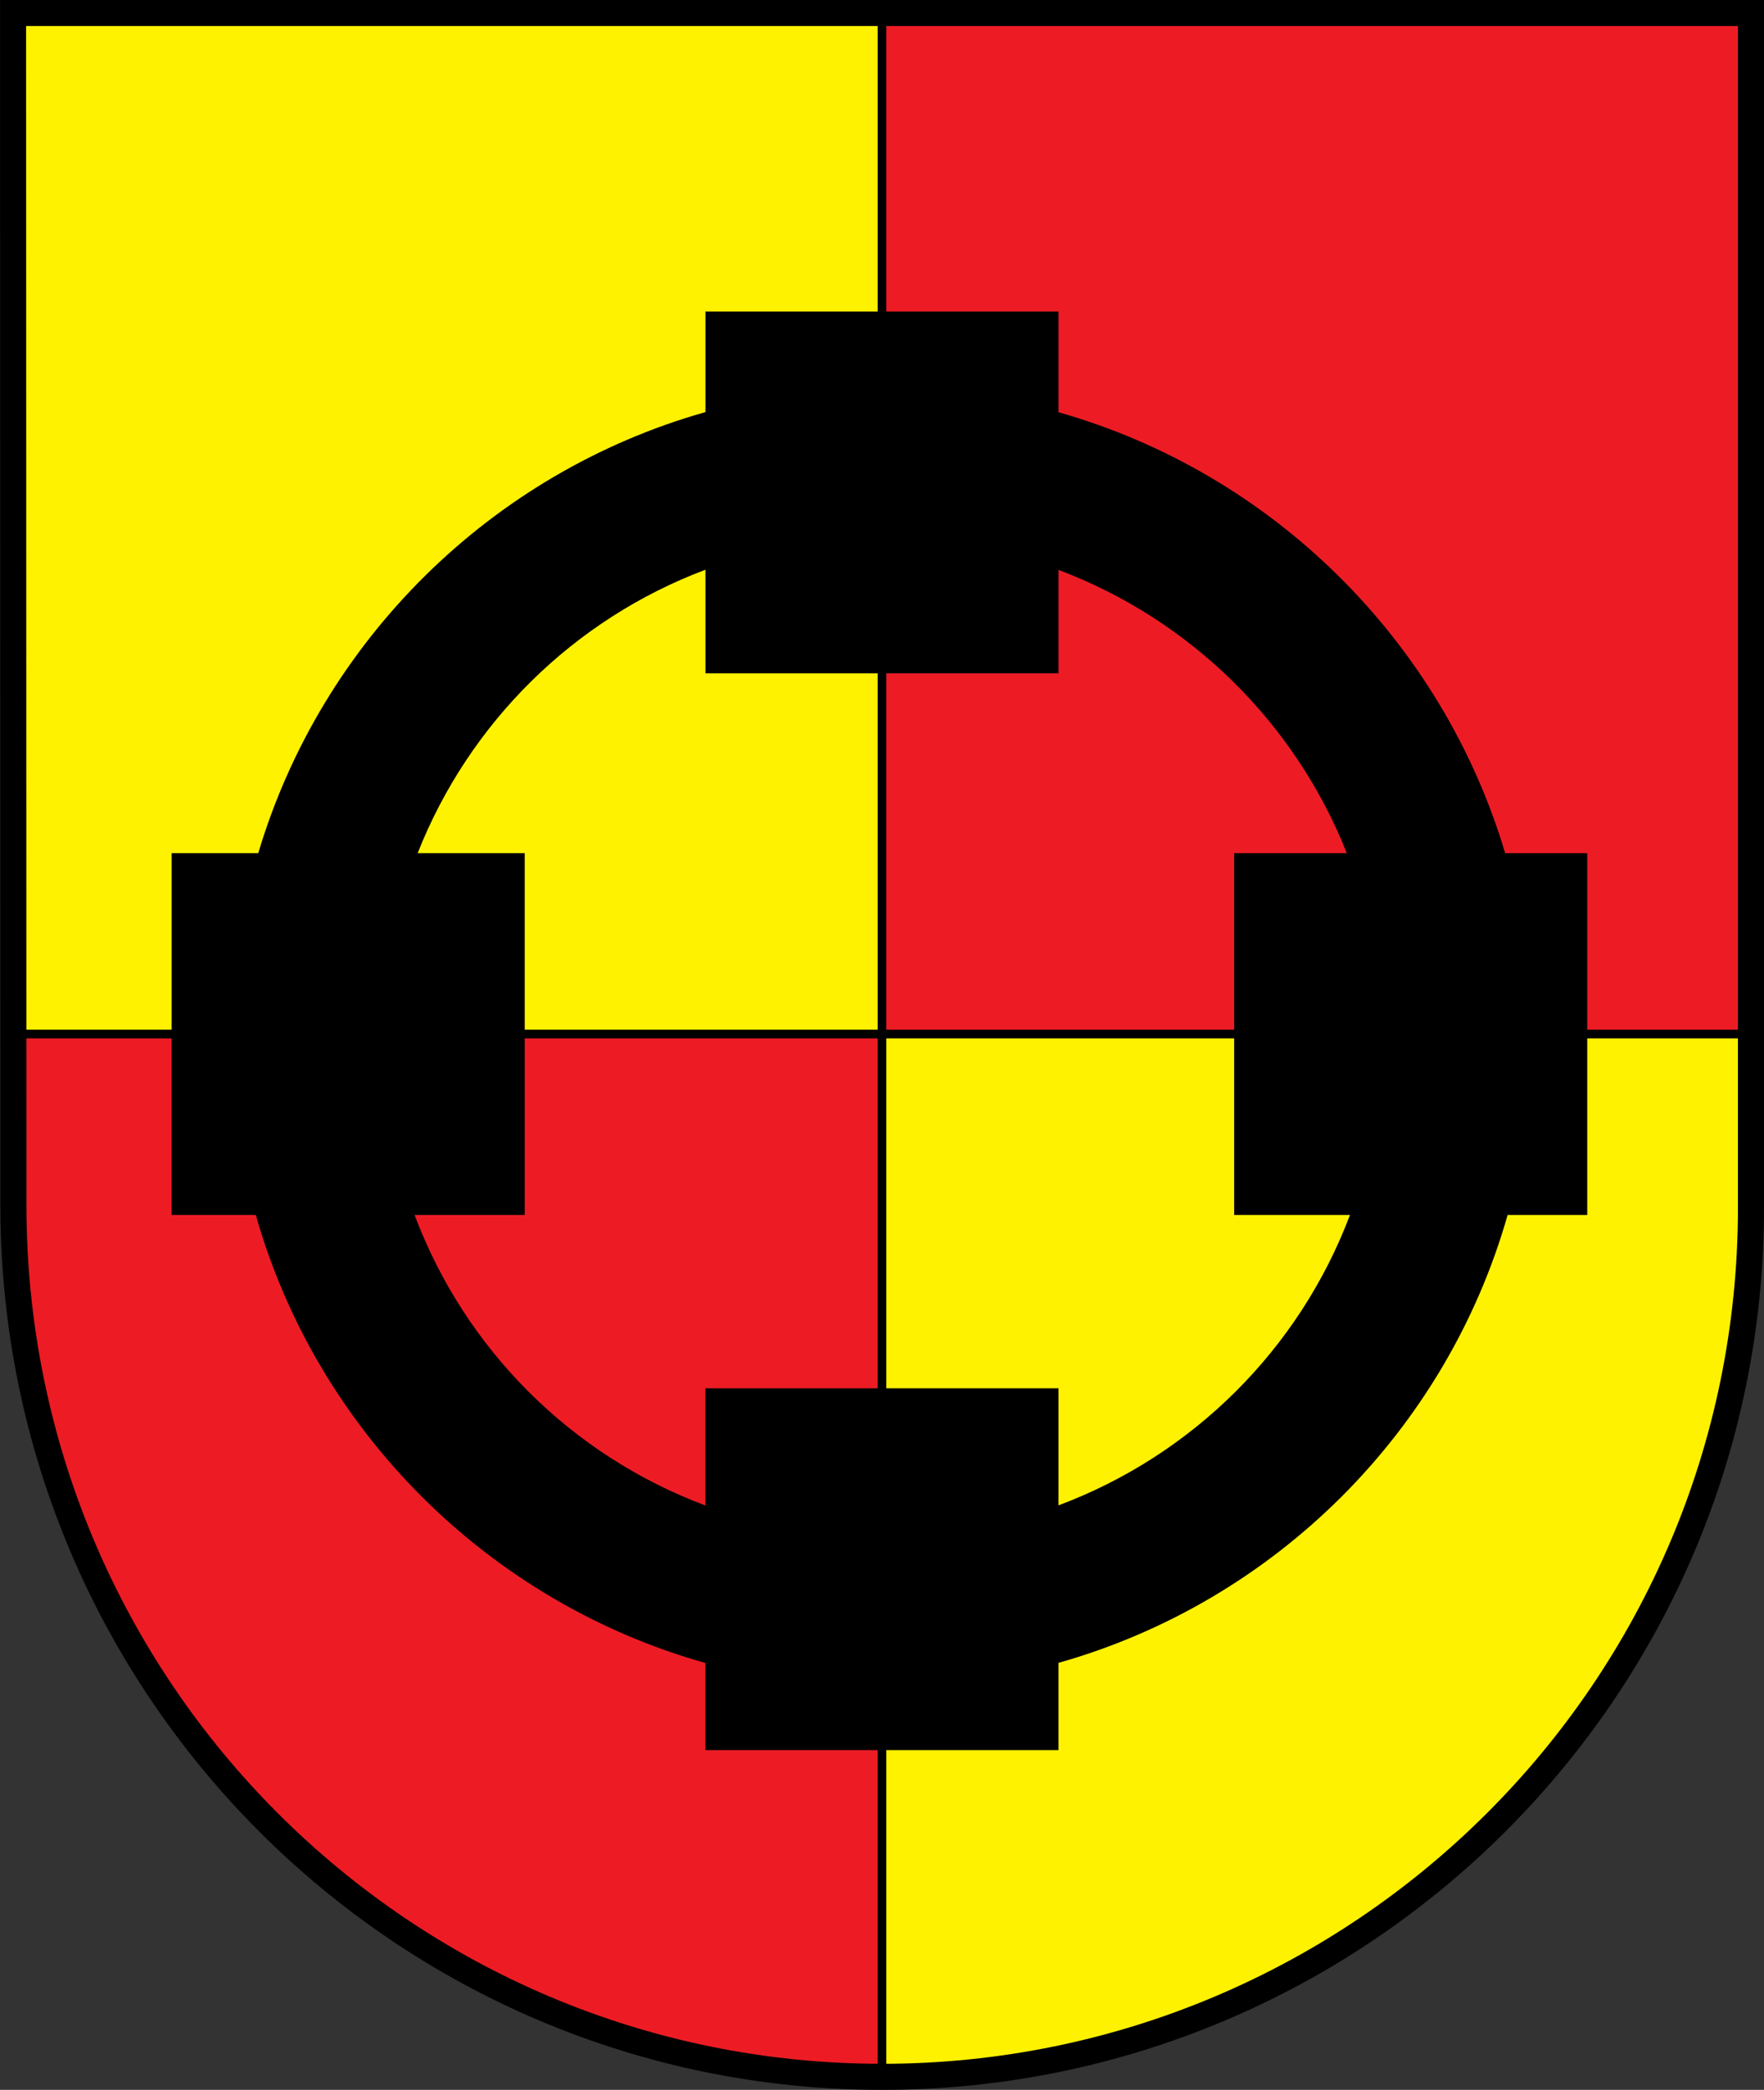
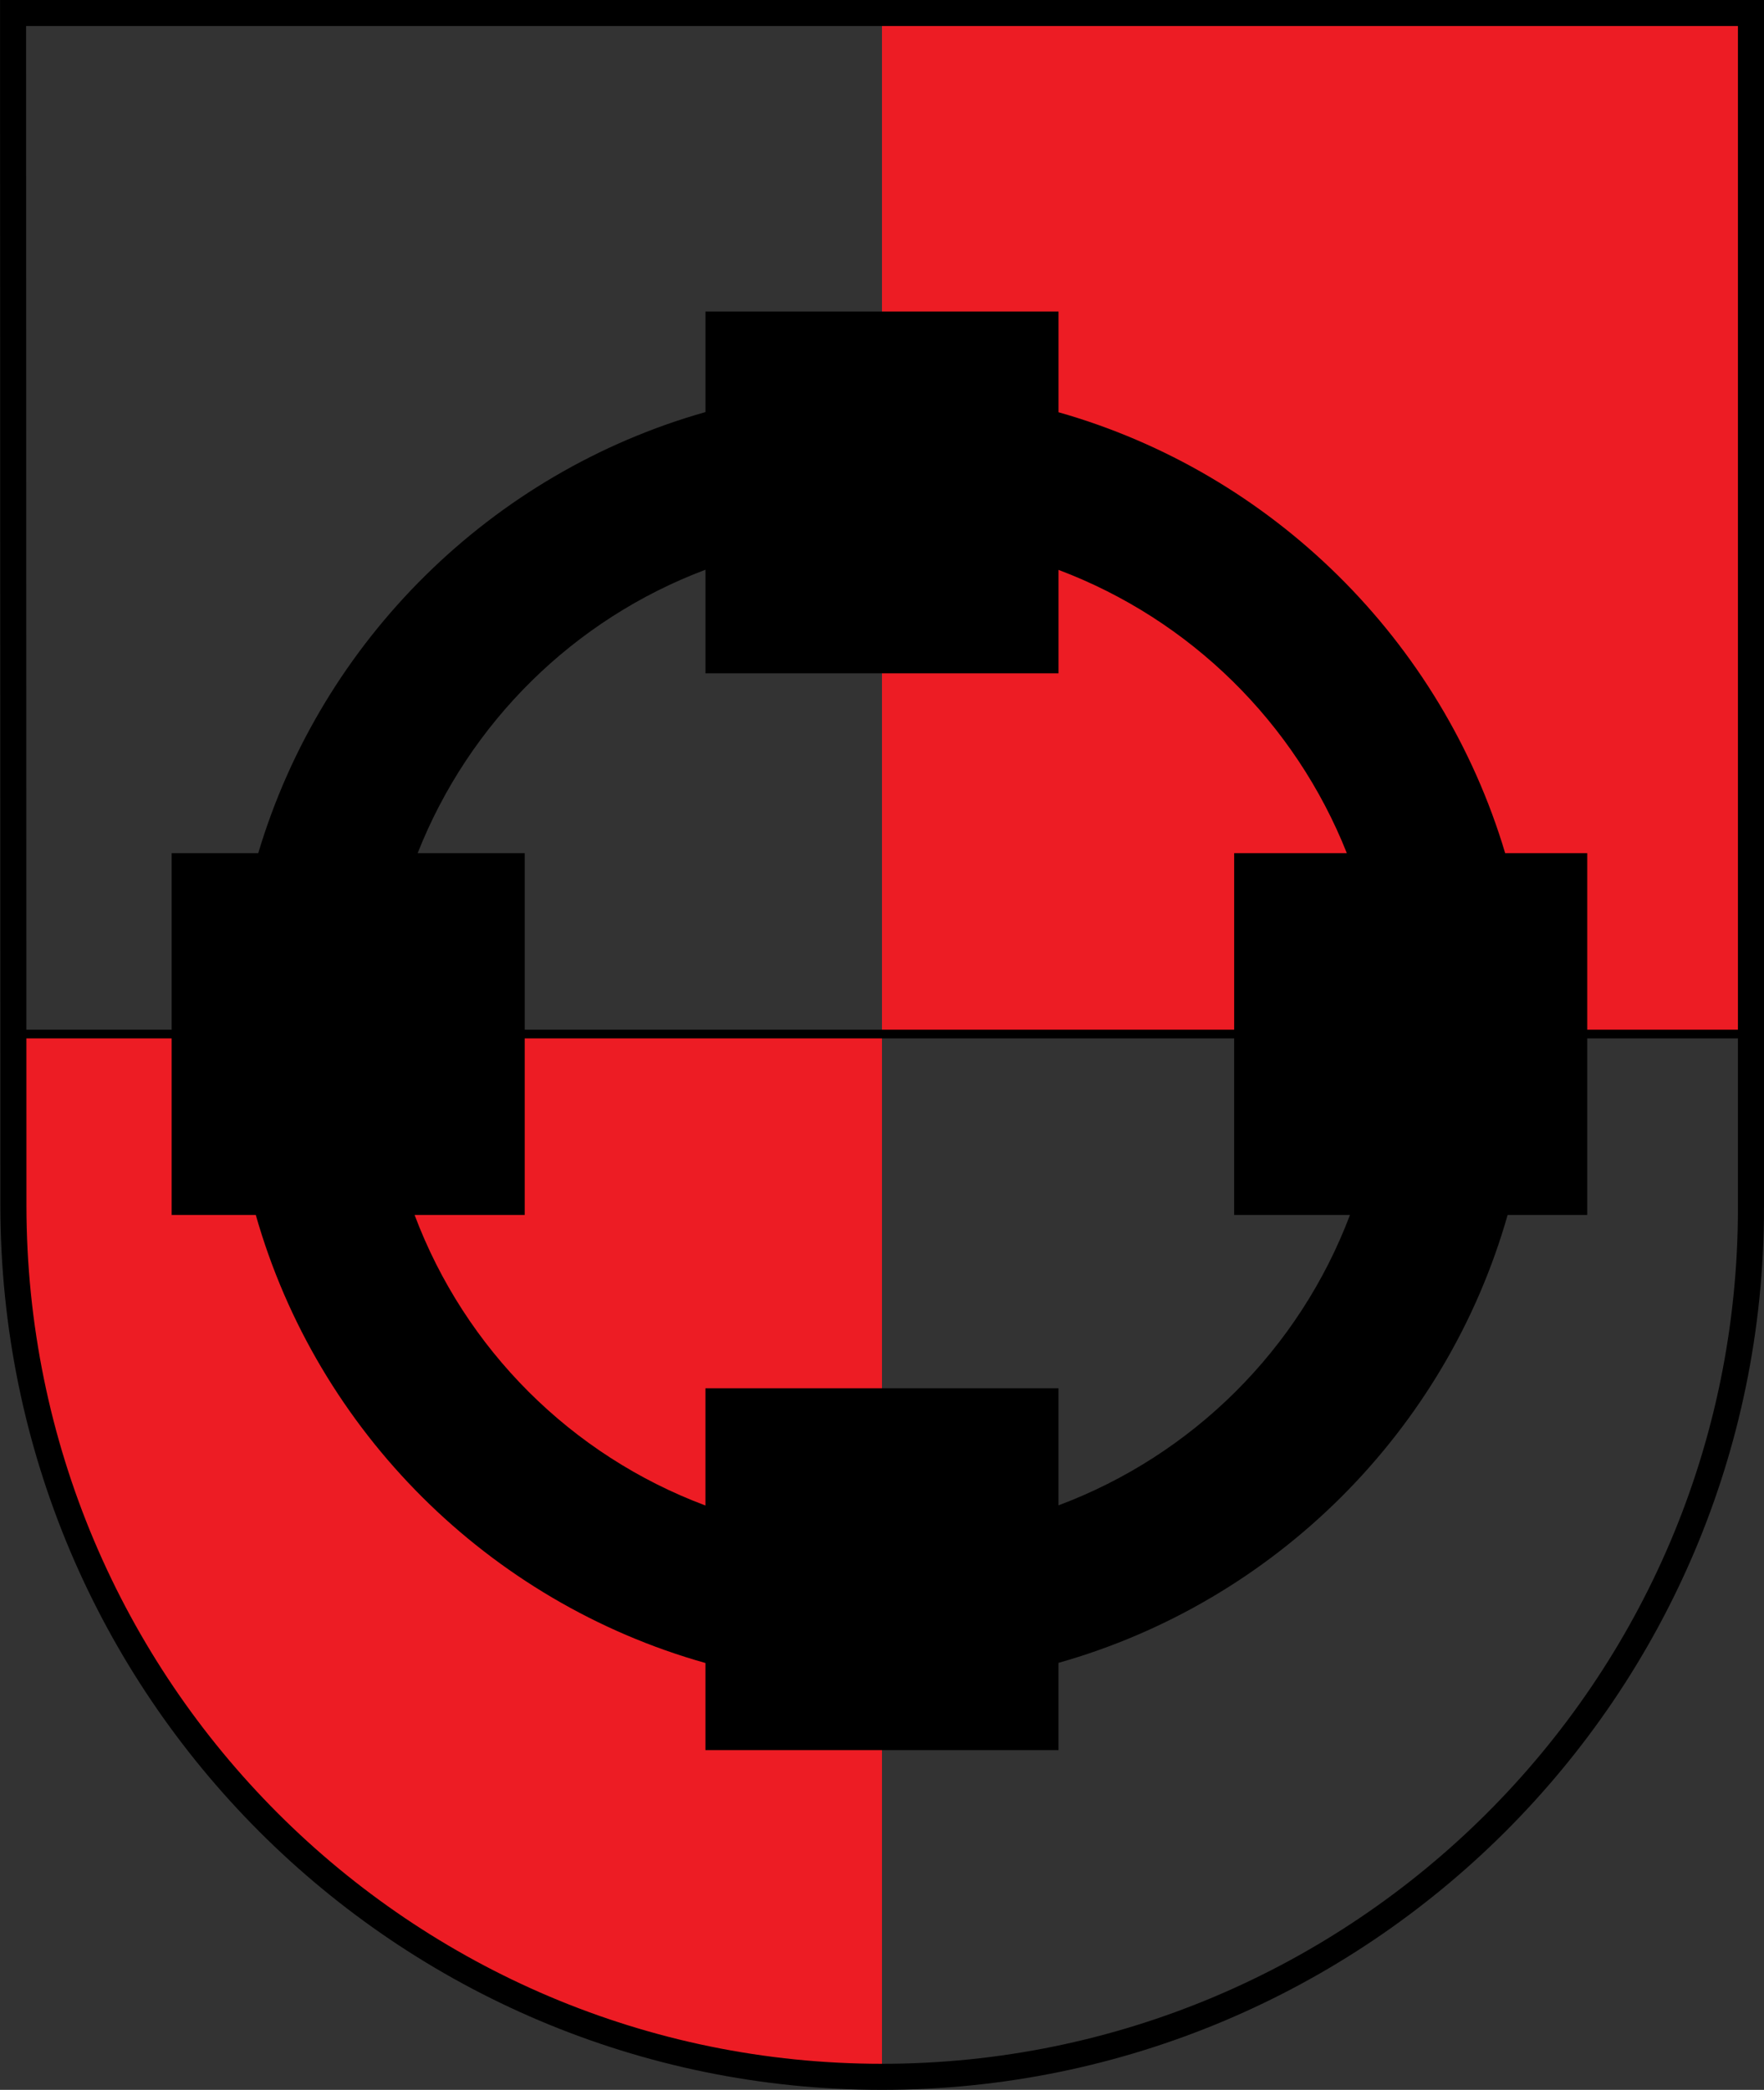
<svg xmlns="http://www.w3.org/2000/svg" xmlns:ns1="http://www.inkscape.org/namespaces/inkscape" xmlns:ns2="http://sodipodi.sourceforge.net/DTD/sodipodi-0.dtd" width="719.281" height="852.156" id="svg3714" version="1.1" ns1:version="0.47 r22583" ns2:docname="Neues Dokument 4">
  <rect width="100%" height="100%" fill="#333333" stroke="none" />
  <defs id="defs3716">
    <ns1:perspective ns2:type="inkscape:persp3d" ns1:vp_x="0 : 526.18109 : 1" ns1:vp_y="0 : 1000 : 0" ns1:vp_z="744.09448 : 526.18109 : 1" ns1:persp3d-origin="372.04724 : 350.78739 : 1" id="perspective3722" />
    <ns1:perspective id="perspective3704" ns1:persp3d-origin="0.5 : 0.33333333 : 1" ns1:vp_z="1 : 0.5 : 1" ns1:vp_y="0 : 1000 : 0" ns1:vp_x="0 : 0.5 : 1" ns2:type="inkscape:persp3d" />
  </defs>
  <ns2:namedview id="base" pagecolor="#ffffff" bordercolor="#666666" borderopacity="1.0" ns1:pageopacity="0.0" ns1:pageshadow="2" ns1:zoom="0.49497475" ns1:cx="357.88444" ns1:cy="219.87999" ns1:document-units="px" ns1:current-layer="layer1" showgrid="false" ns1:window-width="1400" ns1:window-height="1001" ns1:window-x="-4" ns1:window-y="-4" ns1:window-maximized="1" />
  <g ns1:label="Ebene 1" ns1:groupmode="layer" id="layer1" transform="translate(-11.781,-103.438)">
    <g id="g3749">
      <path ns2:nodetypes="cccccc" d="m 725.744,525.076 4e-5,-416.339 -354.331,0 0,841.535 c -195.501,0 -354.154,-157.394 -354.331,-354.331 l 0,-70.866" style="fill:#ed1c24;fill-opacity:1;fill-rule:nonzero;stroke:none;display:inline" id="path3670" />
-       <path ns2:nodetypes="ccccccc" d="m 725.744,525.076 -0.015,70.071 4e-5,0 c 0,196.278 -159.433,355.126 -354.315,355.126 0,0 0,-841.535 0,-841.535 l -354.3,0 -0.031,416.339" style="fill:#fff200;fill-opacity:1;fill-rule:nonzero;stroke:none;display:inline" id="path3264" />
      <path id="path3185" style="fill:none;stroke:#000000;stroke-width:10.63;stroke-linecap:square;stroke-linejoin:miter;stroke-miterlimit:4;stroke-opacity:1;stroke-dasharray:none;display:inline" d="m 725.744,595.942 0,-487.205 -708.631,0 0.131,486.41 c 0.177,196.937 159.288,355.126 354.169,355.126 194.882,0 354.331,-158.053 354.331,-354.331 z" ns2:nodetypes="ccccsc" />
-       <path id="path3676" d="m 371.413,950.273 0,-841.535" style="fill:none;stroke:#000000;stroke-width:3.543;stroke-linecap:butt;stroke-linejoin:miter;stroke-miterlimit:4;stroke-opacity:1;stroke-dasharray:none;display:inline" />
      <path ns2:nodetypes="cc" style="fill:none;stroke:#000000;stroke-width:3.543;stroke-linecap:butt;stroke-linejoin:miter;stroke-miterlimit:4;stroke-opacity:1;stroke-dasharray:none;display:inline" d="m 725.744,525.076 -708.661,0" id="path3678" />
      <path id="path3680" d="m 299.428,230.47 0,41 c -87.262,24.666 -156.476,93.083 -182.344,179.844 l -35.312,0 0,147.531 34.312,0 c 25.073,88.233 94.969,157.81 183.344,182.688 l 0,35.531 143.969,0 0,-35.594 c 88.257,-24.938 158.075,-94.474 183.125,-182.625 l 32.469,0 0,-147.531 -33.469,0 C 599.679,364.635 530.543,296.258 443.397,271.532 l 0,-41.062 -143.969,0 z m 0,105.281 0,42.25 143.969,0 0,-42.188 c 53.668,20.196 96.457,62.29 117.562,115.5 l -45.938,0 0,147.531 47.219,0 c -20.626,54.657 -64.073,97.903 -118.844,118.406 l 0,-47.719 -143.969,0 0,47.781 c -54.738,-20.479 -98.053,-63.761 -118.594,-118.469 l 44.906,0 0,-147.531 -43.656,0 c 21.019,-53.262 63.706,-95.39 117.344,-115.562 z" style="font-size:medium;font-style:normal;font-variant:normal;font-weight:normal;font-stretch:normal;text-indent:0;text-align:start;text-decoration:none;line-height:normal;letter-spacing:normal;word-spacing:normal;text-transform:none;direction:ltr;block-progression:tb;writing-mode:lr-tb;text-anchor:start;color:#000000;fill:#000000;fill-opacity:1;stroke:none;stroke-width:3.474;marker:none;visibility:visible;display:inline;overflow:visible;enable-background:accumulate;font-family:Bitstream Vera Sans;-inkscape-font-specification:Bitstream Vera Sans" />
    </g>
  </g>
</svg>